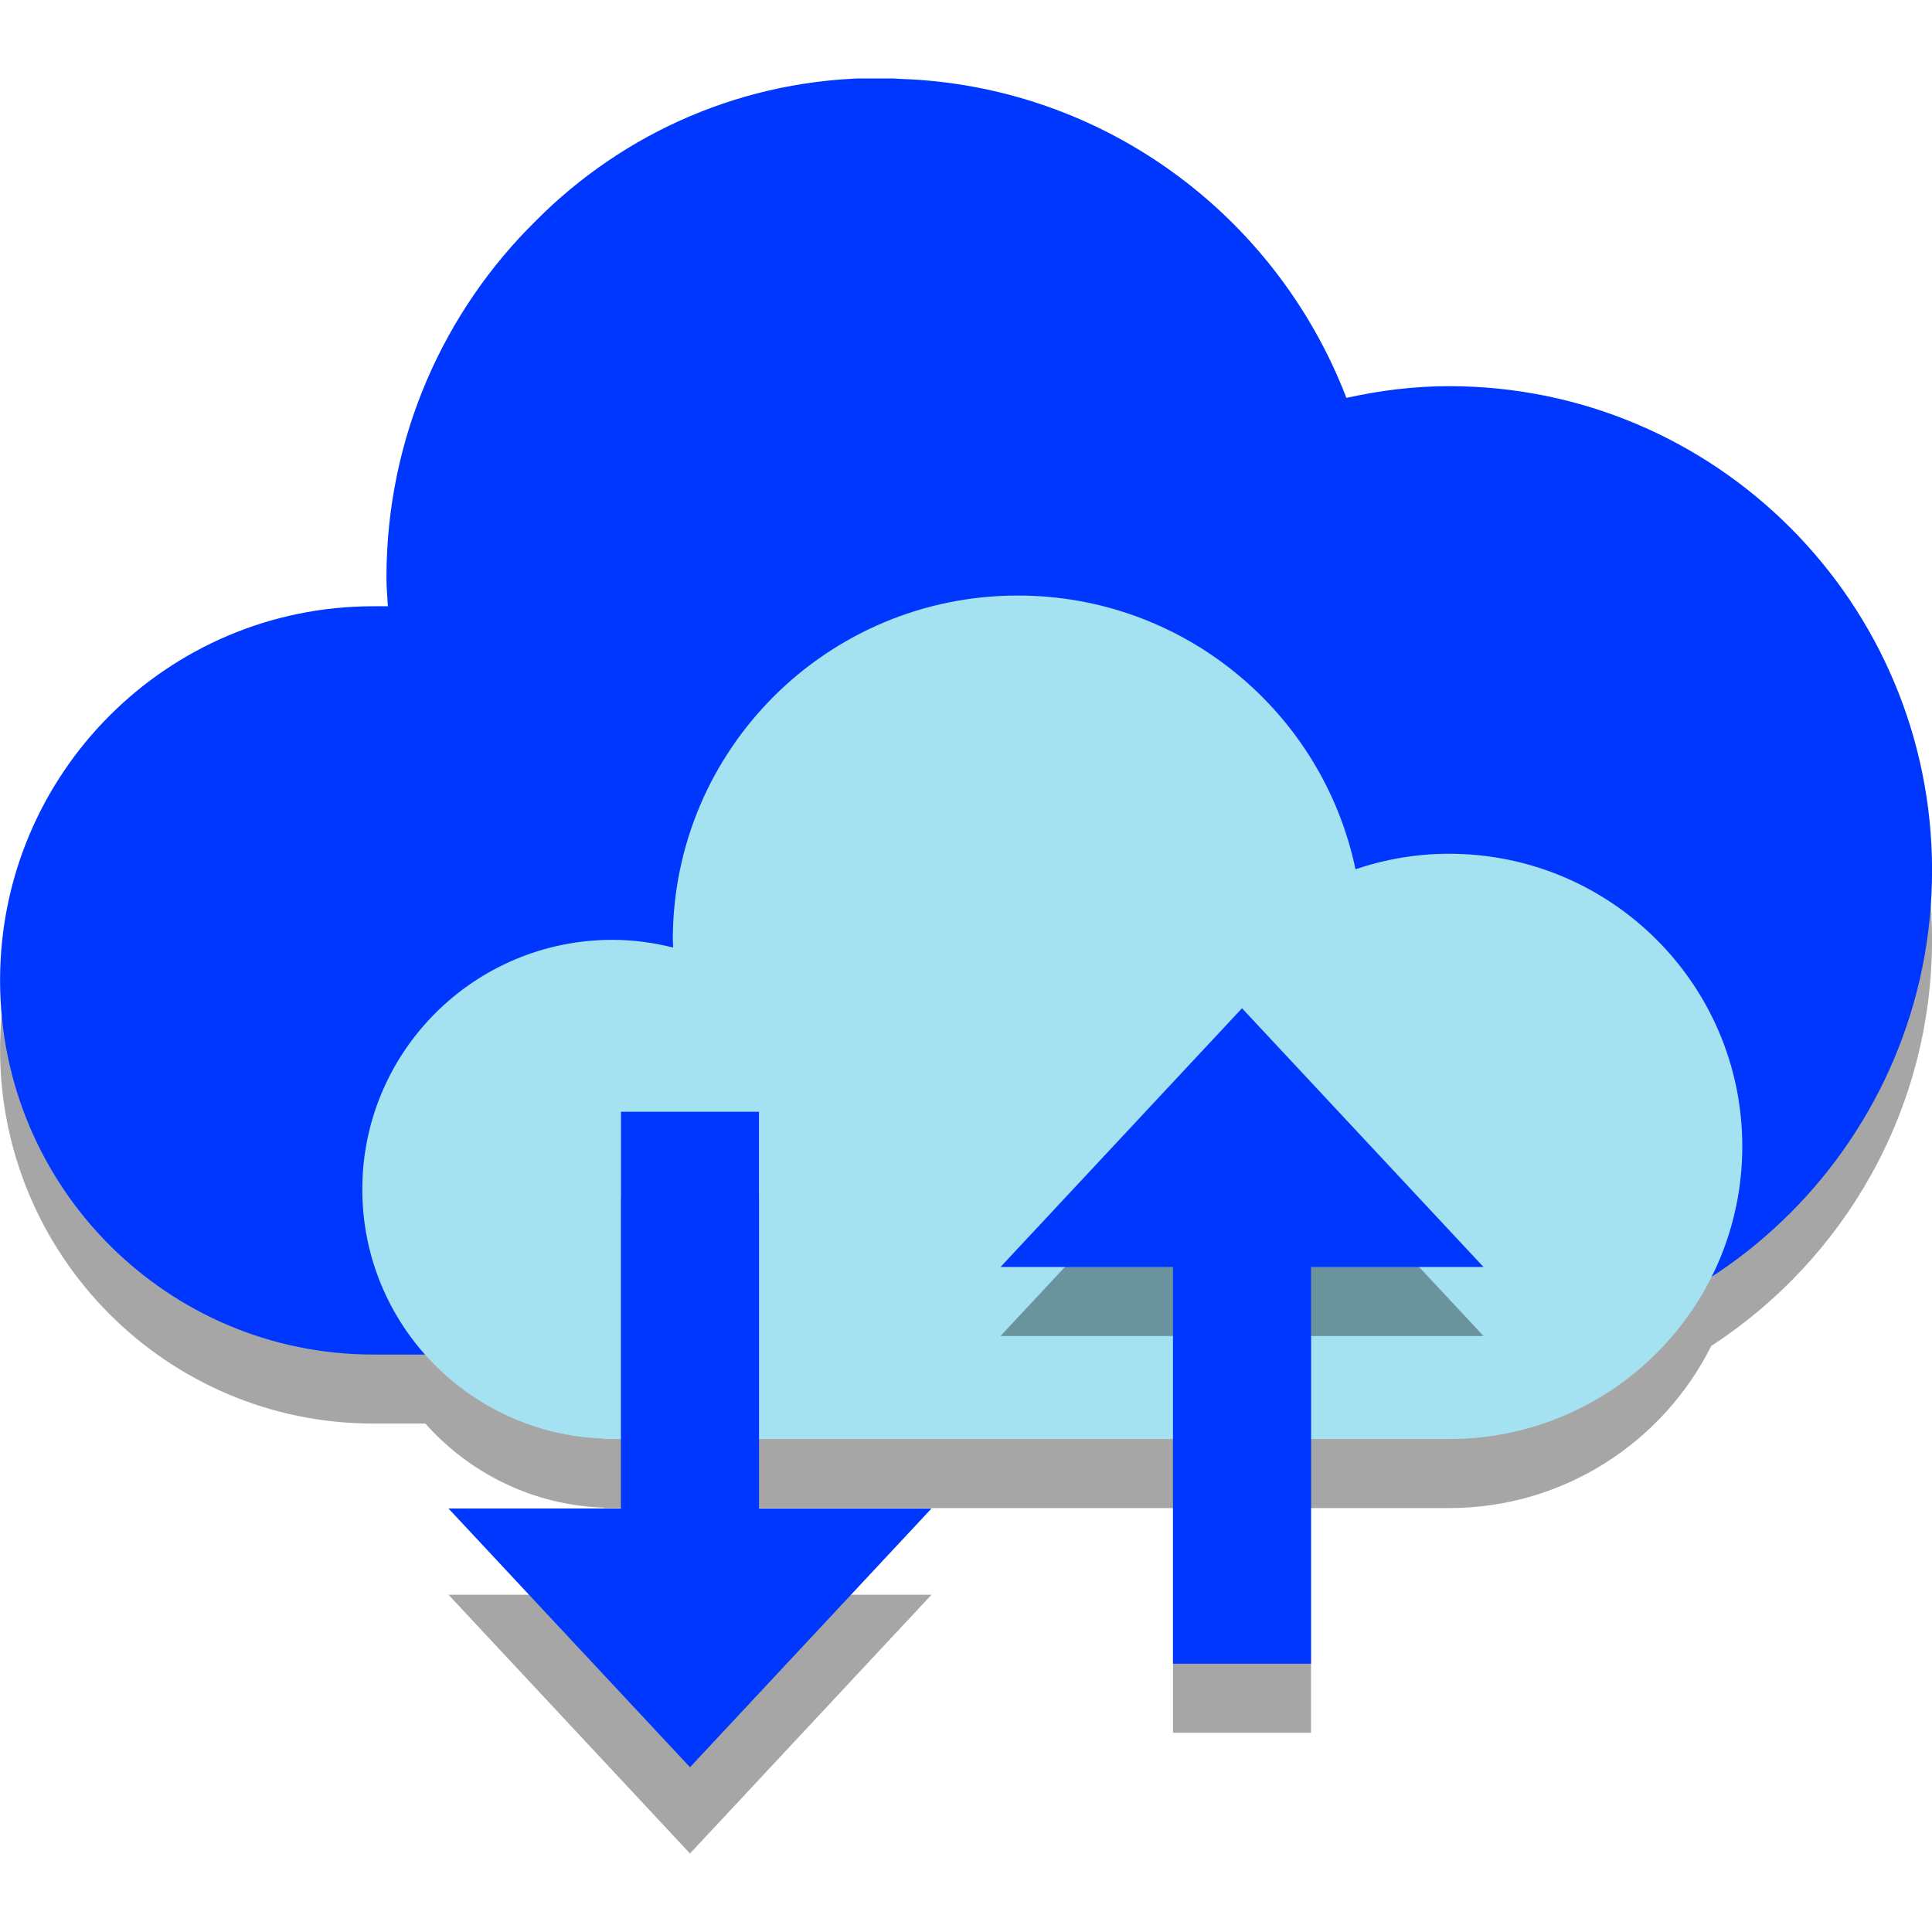
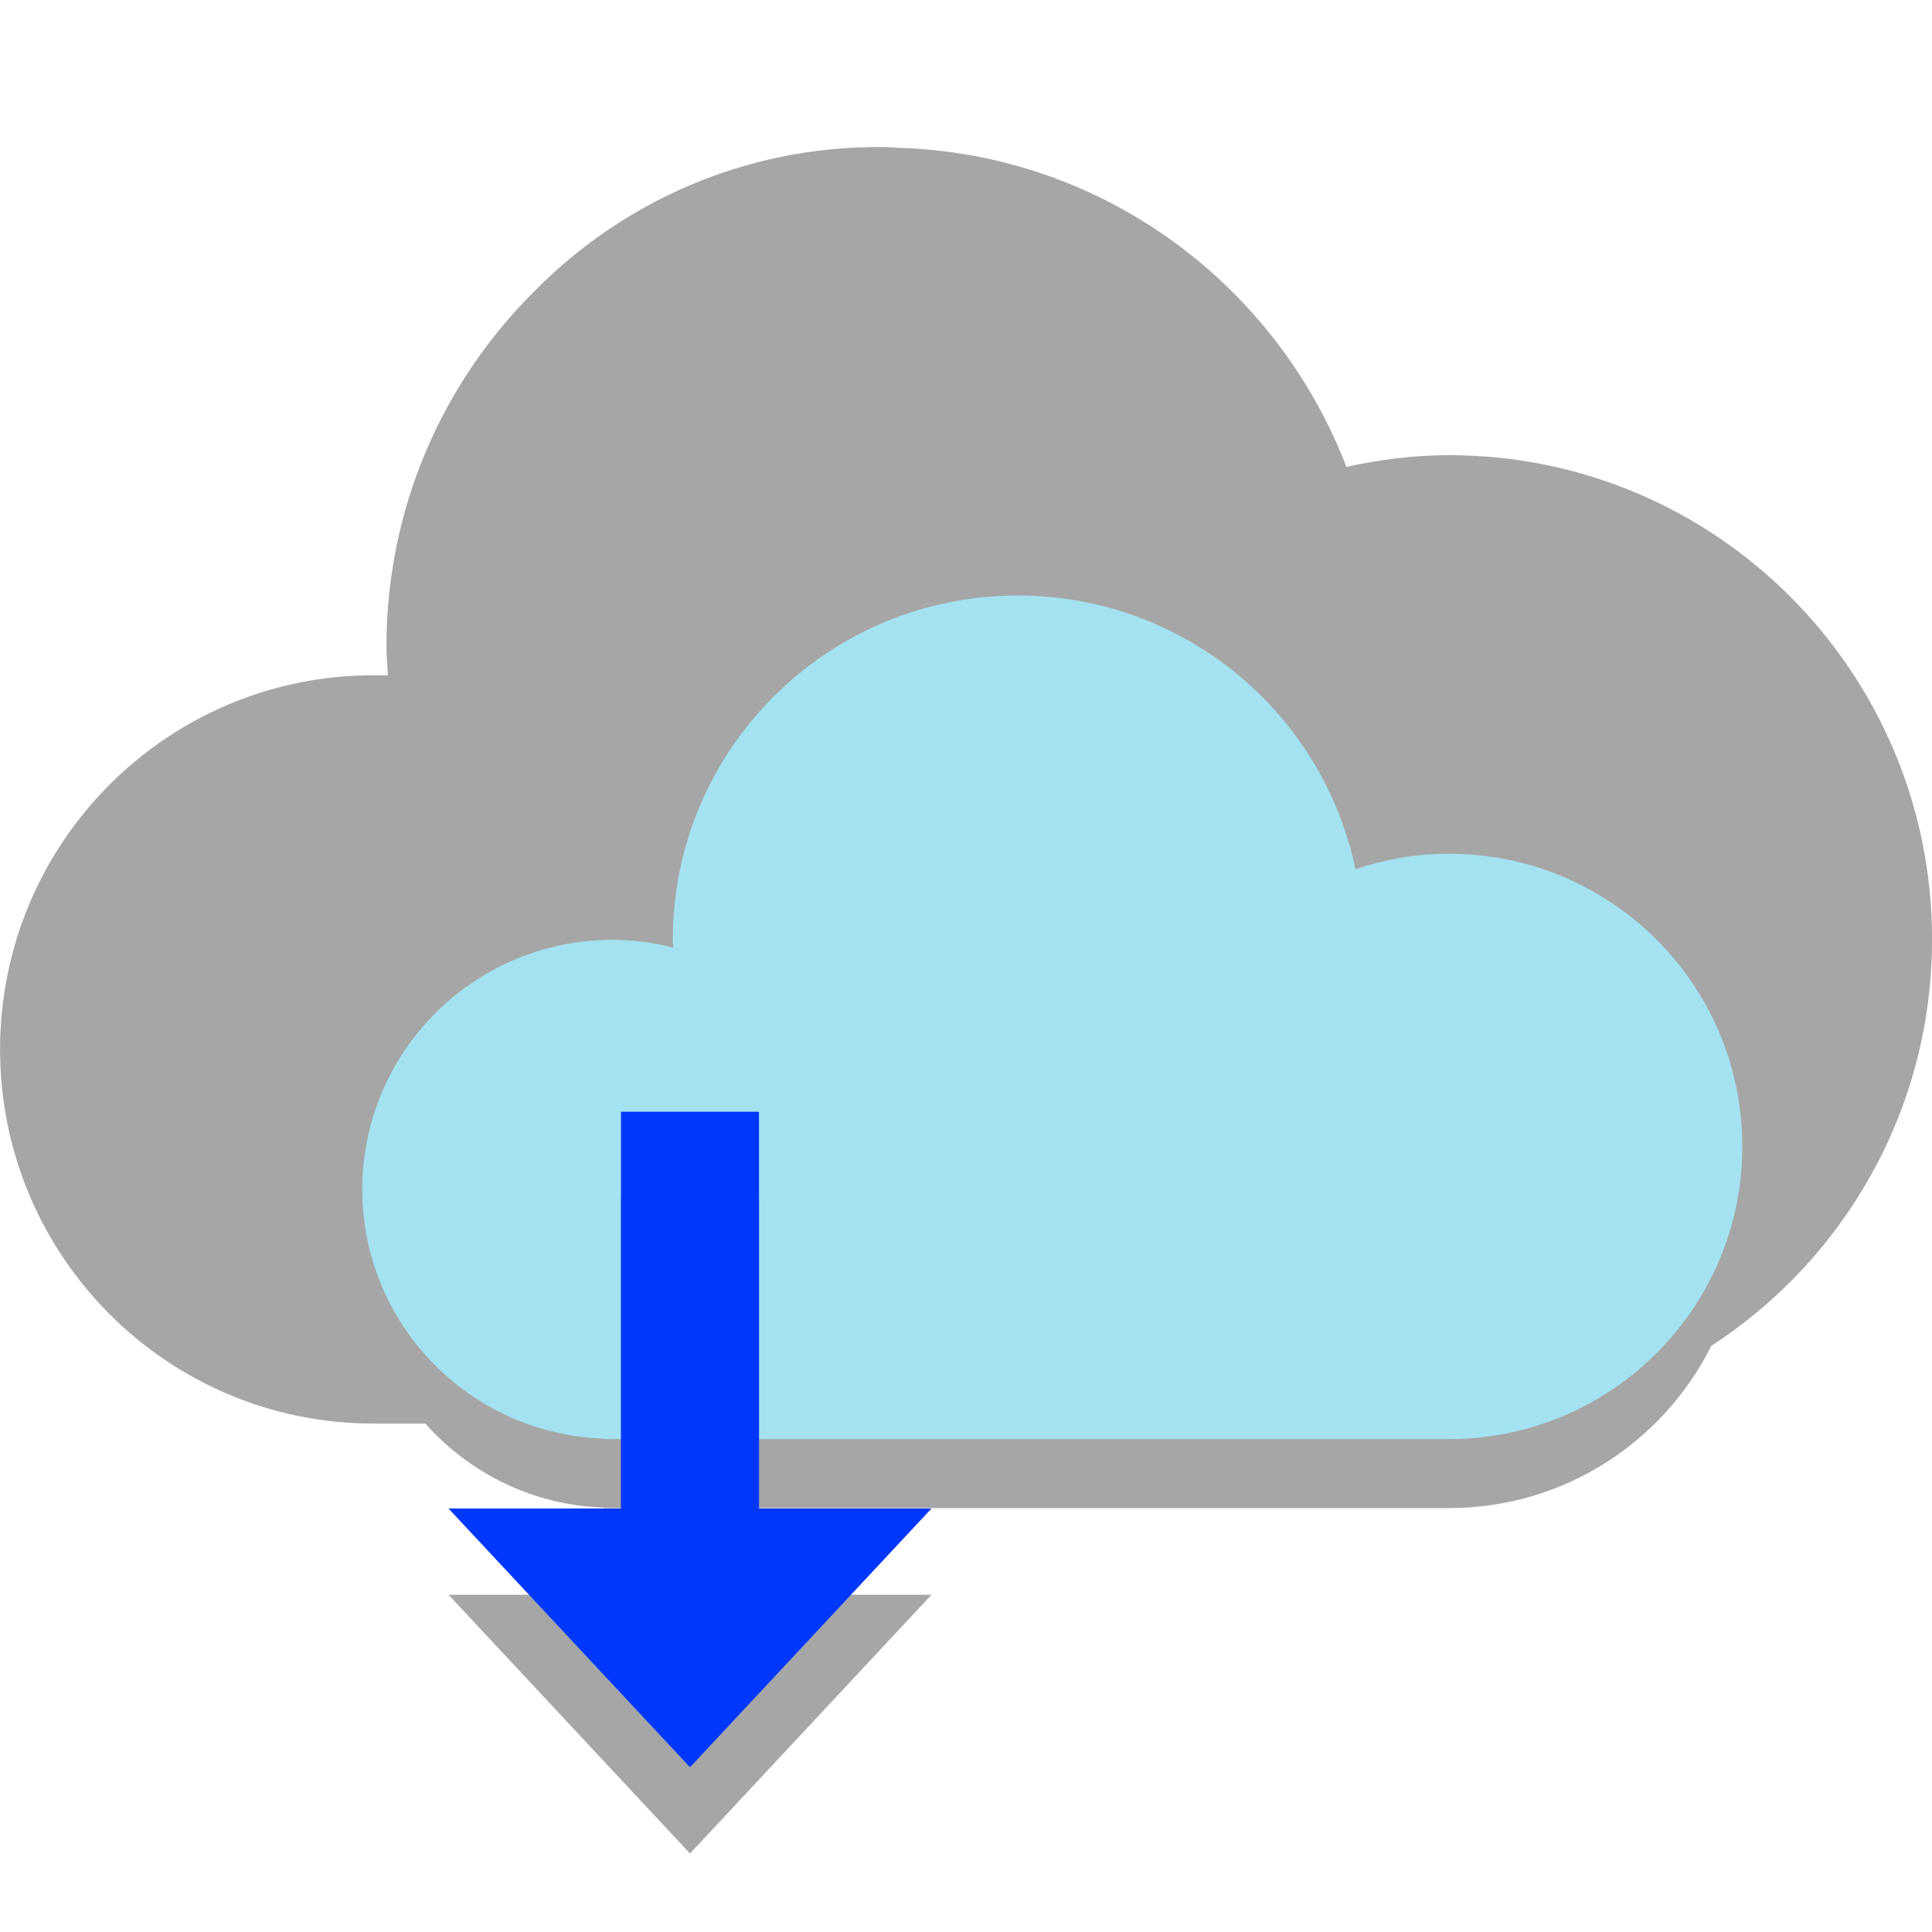
<svg xmlns="http://www.w3.org/2000/svg" width="800" zoomAndPan="magnify" viewBox="0 0 600 600" height="800" preserveAspectRatio="xMidYMid meet" version="1.2">
  <defs>
    <clipPath id="297648f974">
-       <path d="M 0 24.375 L 600 24.375 L 600 421 L 0 421 Z M 0 24.375 " />
-     </clipPath>
+       </clipPath>
    <clipPath id="a9cea3b416">
      <path d="M 139 372 L 290 372 L 290 575.625 L 139 575.625 Z M 139 372 " />
    </clipPath>
  </defs>
  <g id="63bec17e74">
    <path style=" stroke:none;fill-rule:nonzero;fill:#000000;fill-opacity:0.35;" d="M 600.016 291.723 C 600.016 208.676 532.859 141.355 450.016 141.355 C 439.043 141.355 428.422 142.727 418.137 144.996 C 397.129 90.301 346.285 50.672 285.605 46.238 C 283.777 46.082 281.918 46.043 280.07 45.957 C 278.145 45.891 276.25 45.664 274.301 45.664 C 274.07 45.664 273.848 45.695 273.617 45.703 C 273.32 45.703 273.039 45.664 272.742 45.664 C 231.188 45.664 193.59 62.613 166.426 89.984 C 137.816 118.141 120.016 157.355 120.016 200.793 C 120.016 203.801 120.293 206.738 120.461 209.707 L 115.93 209.707 C 51.918 209.707 0.02 261.73 0.02 325.902 C 0.02 390.074 51.918 442.098 115.93 442.098 L 132.098 442.098 C 145.777 457.488 165.457 467.457 187.52 468.215 L 187.52 468.348 L 450.02 468.348 C 485.711 468.348 516.52 447.812 531.457 417.98 C 572.699 391.184 600.016 344.664 600.016 291.723 Z M 600.016 291.723 " />
    <g clip-rule="nonzero" clip-path="url(#297648f974)">
-       <path style=" stroke:none;fill-rule:nonzero;fill:#0037ff;fill-opacity:1;" d="M 450.016 119.926 C 439.043 119.926 428.422 121.297 418.137 123.566 C 397.129 68.871 346.285 29.246 285.605 24.809 C 283.777 24.652 281.918 24.617 280.07 24.531 C 278.145 24.461 276.25 24.234 274.301 24.234 C 274.07 24.234 273.848 24.27 273.617 24.27 C 273.32 24.27 273.039 24.234 272.742 24.234 C 231.188 24.234 193.59 41.188 166.426 68.555 C 137.816 96.711 120.016 135.926 120.016 179.363 C 120.016 182.375 120.293 185.309 120.465 188.277 L 115.93 188.277 C 51.918 188.277 0.02 240.301 0.02 304.473 C 0.02 368.645 51.918 420.668 115.93 420.668 L 450.02 420.668 C 532.863 420.668 600.02 353.348 600.02 270.301 C 600.02 187.254 532.859 119.926 450.016 119.926 Z M 450.016 119.926 " />
-     </g>
+       </g>
    <path style=" stroke:none;fill-rule:nonzero;fill:#a4e2f1;fill-opacity:1;" d="M 450.016 265.141 C 439.844 265.141 430.094 266.875 420.957 269.953 C 410.824 221.418 367.73 184.949 316.086 184.949 C 256.914 184.949 208.945 232.82 208.945 291.875 C 208.945 292.684 209.047 293.469 209.066 294.273 C 203.016 292.762 196.719 291.875 190.195 291.875 C 147.293 291.875 112.516 326.582 112.516 369.391 C 112.516 411.301 145.863 445.355 187.516 446.773 L 187.516 446.91 L 450.016 446.91 C 500.312 446.91 541.086 406.215 541.086 356.023 C 541.086 305.832 500.312 265.141 450.016 265.141 Z M 450.016 265.141 " />
-     <path style=" stroke:none;fill-rule:nonzero;fill:#000000;fill-opacity:0.35;" d="M 407.145 414.906 L 407.145 538.121 L 364.285 538.121 L 364.285 414.906 L 310.715 414.906 L 385.715 334.547 L 460.715 414.906 Z M 407.145 414.906 " />
-     <path style=" stroke:none;fill-rule:nonzero;fill:#0037ff;fill-opacity:1;" d="M 407.145 393.477 L 407.145 516.691 L 364.285 516.691 L 364.285 393.477 L 310.715 393.477 L 385.715 313.121 L 460.715 393.477 Z M 407.145 393.477 " />
    <g clip-rule="nonzero" clip-path="url(#a9cea3b416)">
      <path style=" stroke:none;fill-rule:nonzero;fill:#000000;fill-opacity:0.35;" d="M 235.715 495.262 L 235.715 372.047 L 192.855 372.047 L 192.855 495.262 L 139.285 495.262 L 214.285 575.621 L 289.285 495.262 Z M 235.715 495.262 " />
    </g>
    <path style=" stroke:none;fill-rule:nonzero;fill:#0037ff;fill-opacity:1;" d="M 235.715 468.477 L 235.715 345.262 L 192.855 345.262 L 192.855 468.477 L 139.285 468.477 L 214.285 548.832 L 289.285 468.477 Z M 235.715 468.477 " />
  </g>
</svg>